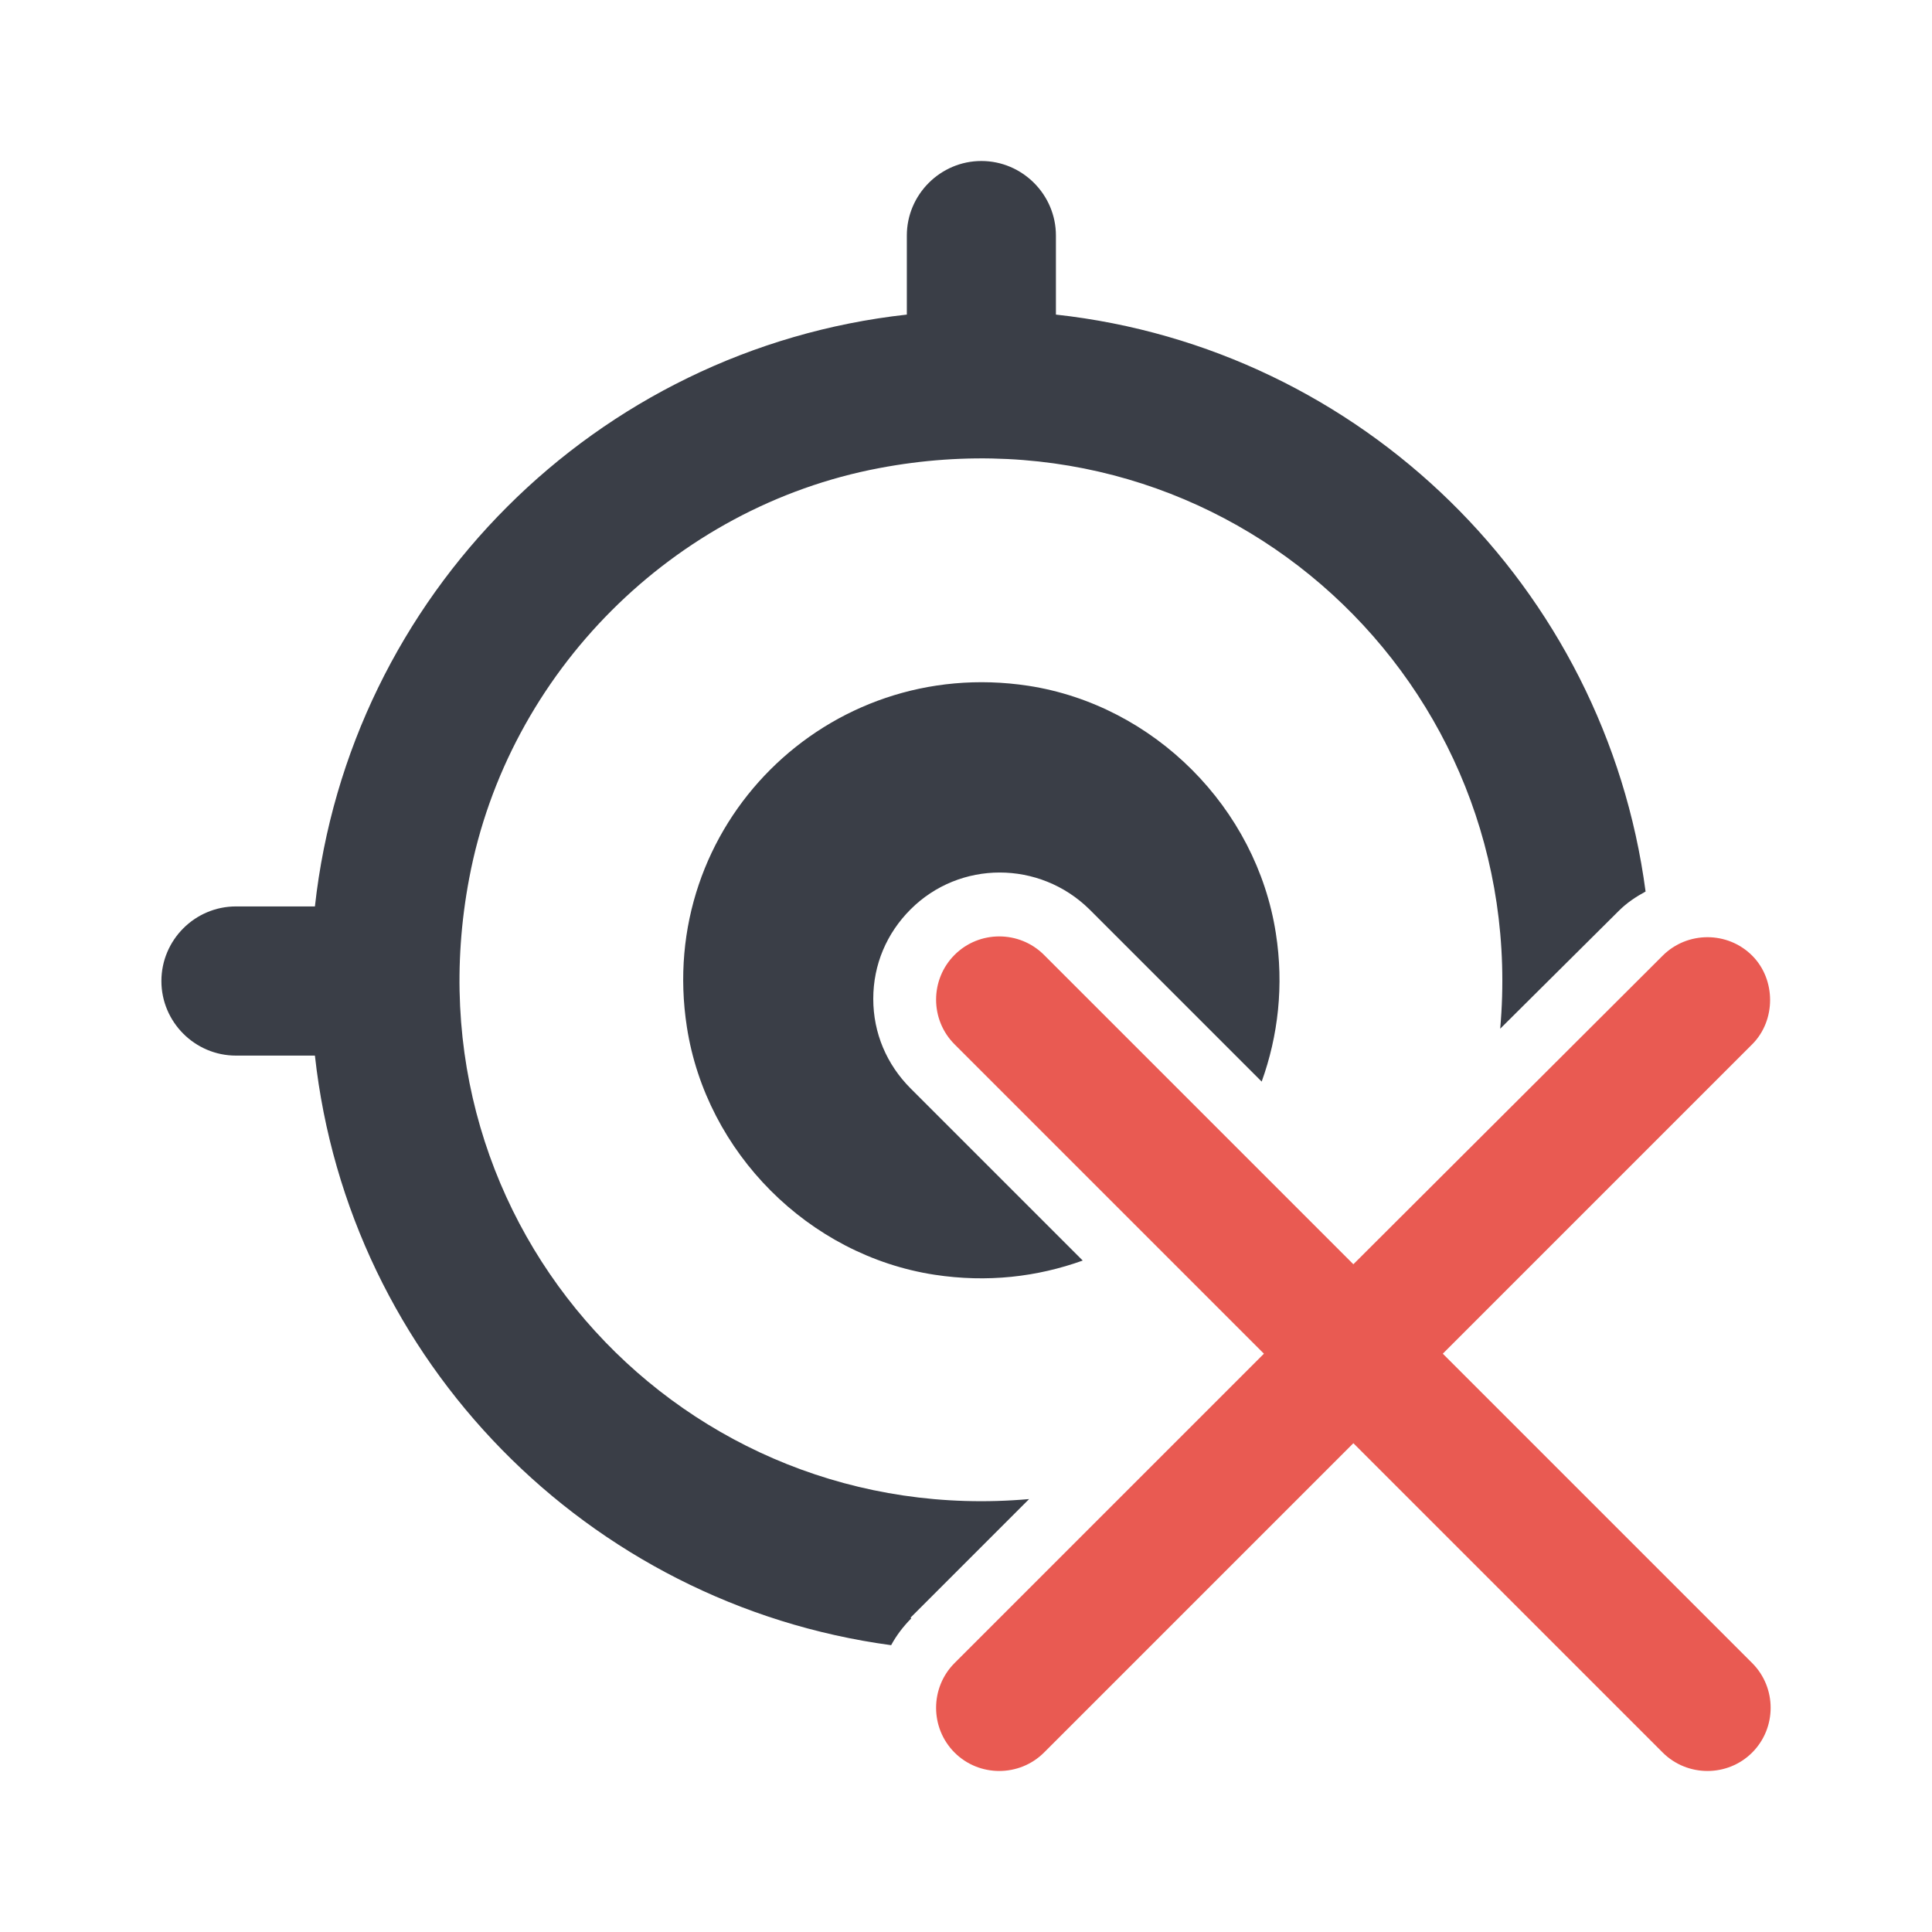
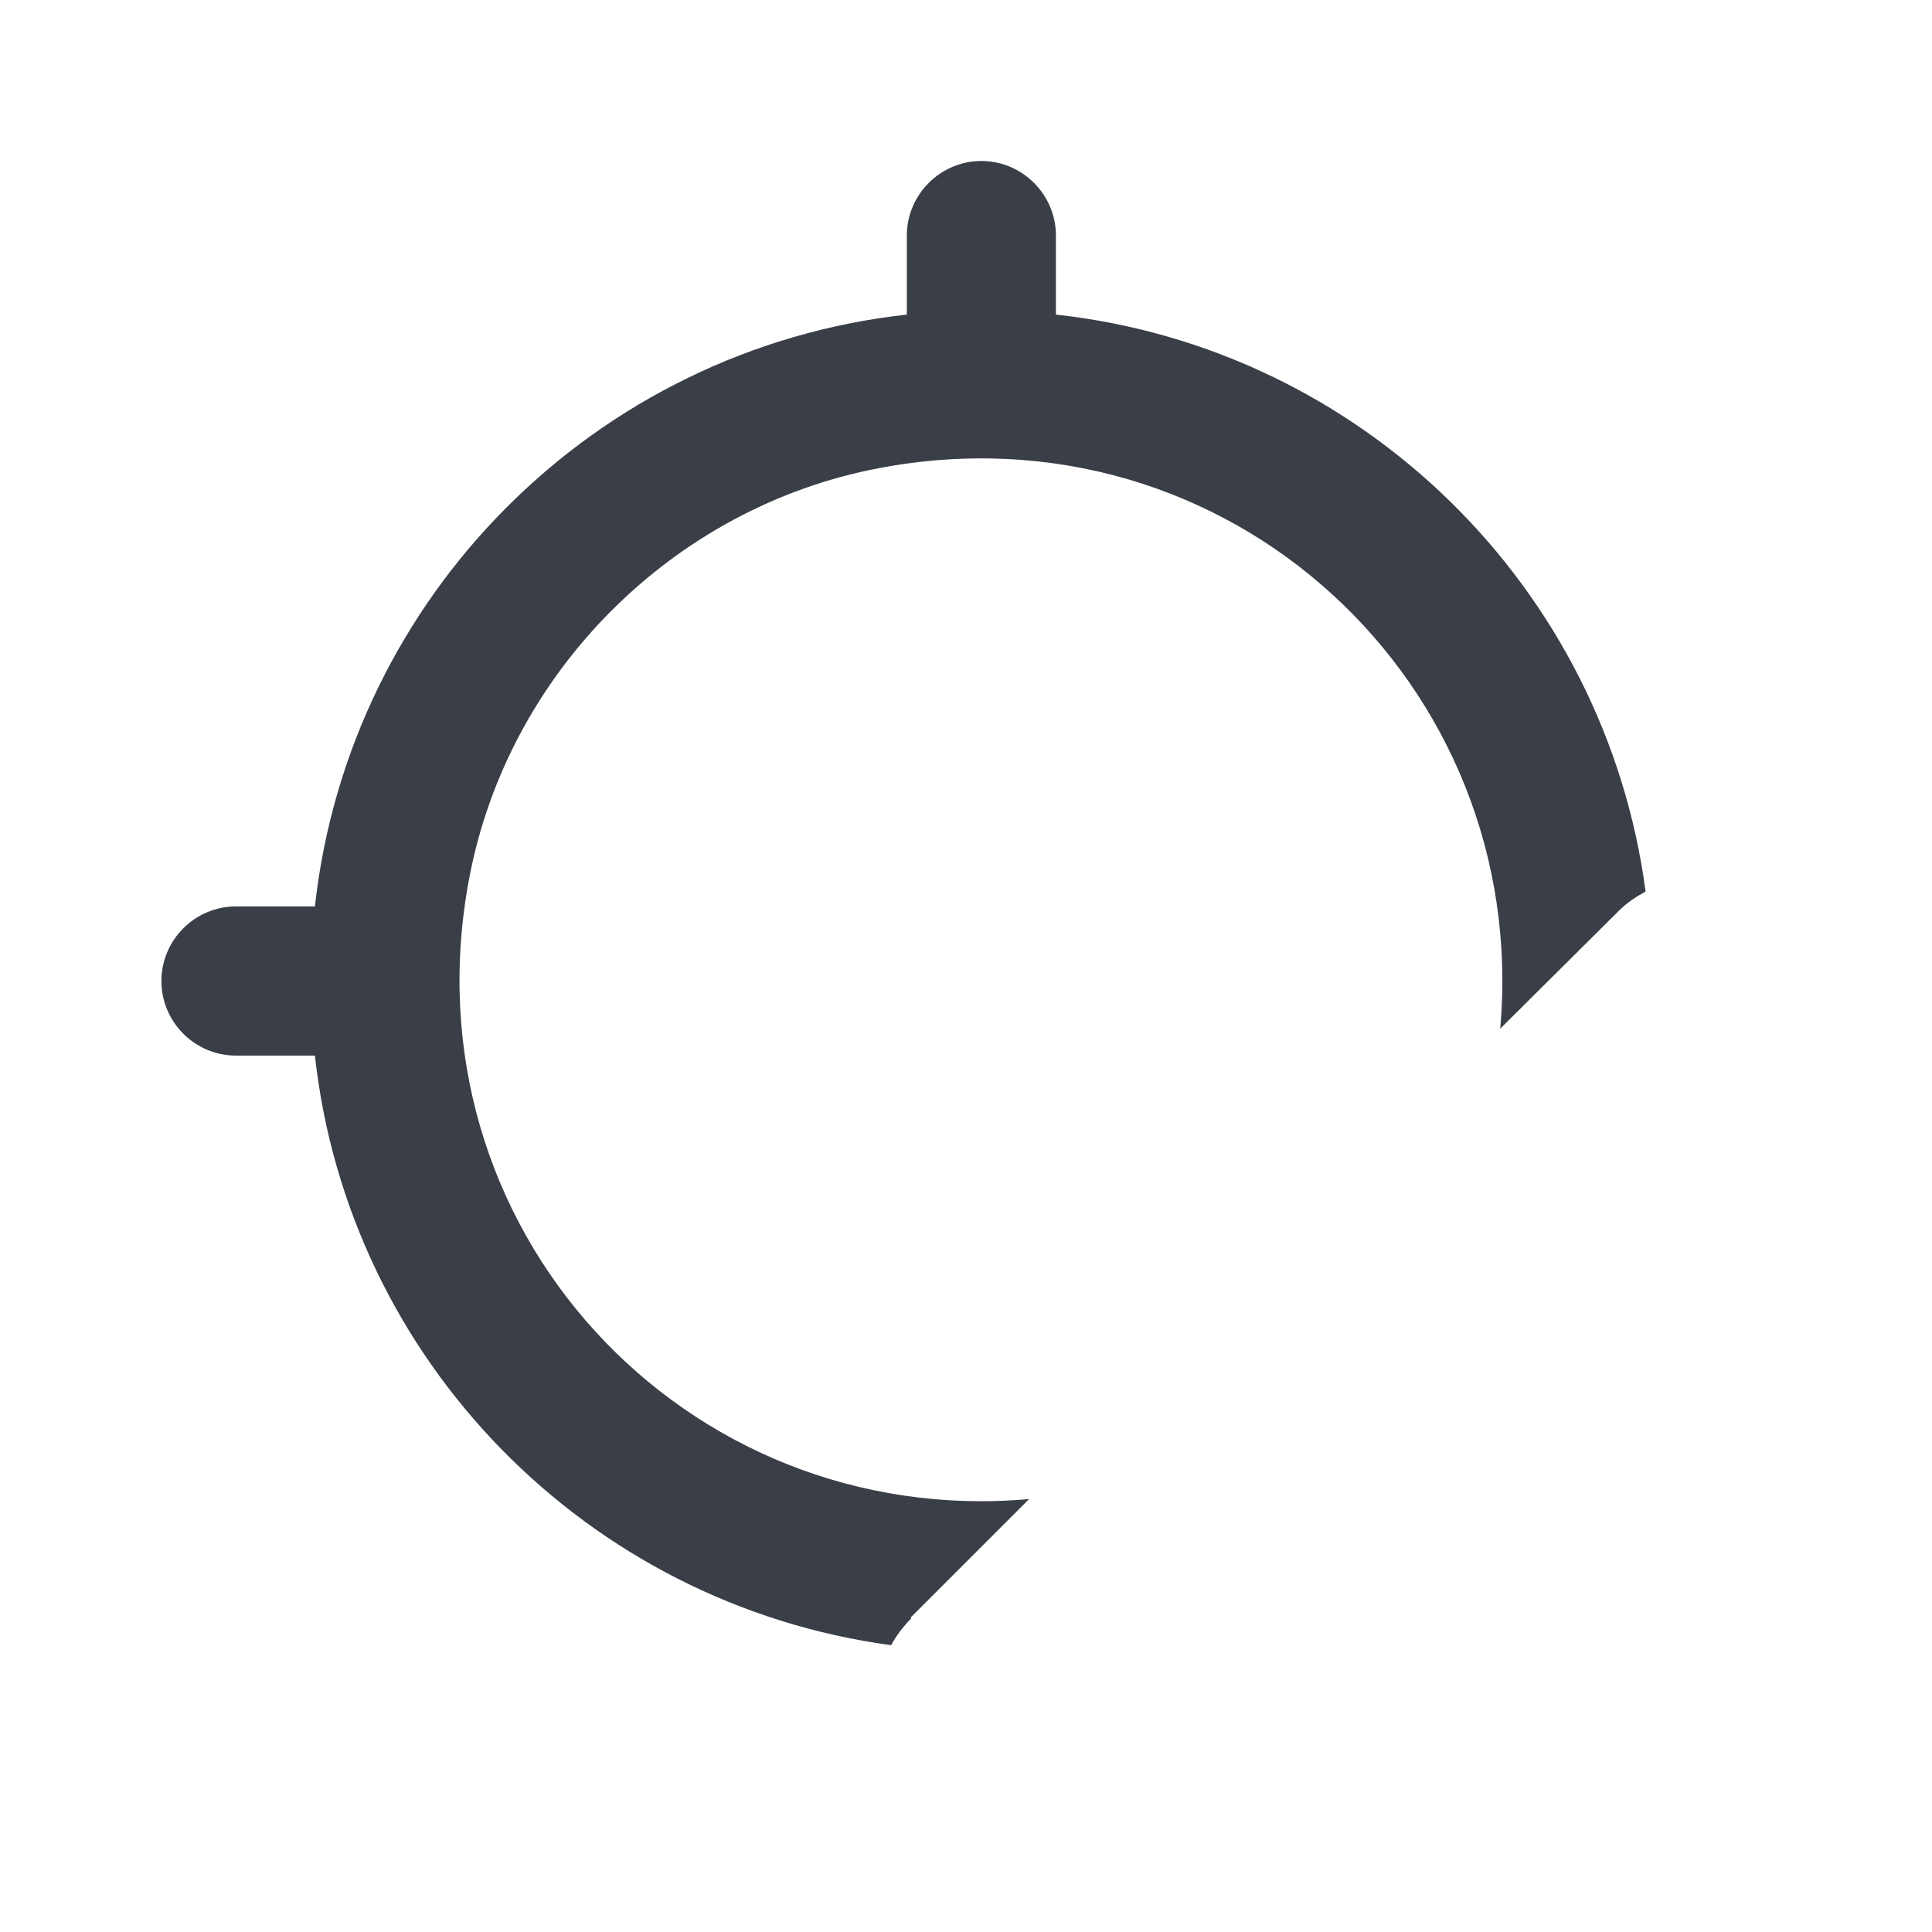
<svg xmlns="http://www.w3.org/2000/svg" width="24" height="24" viewBox="0 0 24 24" fill="none">
-   <path d="M12.774 8.519C10.274 8.139 8.144 10.26 8.533 12.76C8.774 14.316 10.043 15.594 11.607 15.835C12.265 15.936 12.885 15.862 13.45 15.659L11.311 13.52C11.015 13.223 10.848 12.834 10.848 12.408C10.848 11.982 11.015 11.593 11.311 11.297C11.922 10.686 12.913 10.686 13.534 11.297L15.673 13.436C15.877 12.871 15.951 12.242 15.849 11.593C15.608 10.038 14.339 8.76 12.774 8.519Z" fill="#3A3E47" />
  <path d="M11.311 20.095L12.784 18.622C8.505 19.002 5.005 15.252 5.829 10.909C6.311 8.353 8.366 6.297 10.922 5.815C15.265 4.991 19.016 8.501 18.636 12.779L20.108 11.316C20.21 11.214 20.322 11.14 20.442 11.075C19.942 7.297 16.914 4.324 13.117 3.908V2.926C13.117 2.417 12.7 2 12.191 2C11.682 2 11.265 2.417 11.265 2.926V3.908C7.403 4.334 4.338 7.399 3.912 11.26H2.931C2.421 11.26 2.005 11.677 2.005 12.187C2.005 12.696 2.421 13.113 2.931 13.113H3.912C4.329 16.909 7.301 19.928 11.07 20.437C11.135 20.317 11.219 20.206 11.32 20.104L11.311 20.095Z" fill="#3A3E47" />
-   <path d="M21.766 11.871C21.461 11.566 20.961 11.566 20.655 11.871L16.812 15.705L12.969 11.862C12.663 11.556 12.163 11.556 11.858 11.862C11.552 12.168 11.552 12.668 11.858 12.973L15.701 16.816L11.858 20.659C11.552 20.965 11.552 21.465 11.858 21.771C12.163 22.076 12.663 22.076 12.969 21.771L16.812 17.928L20.655 21.771C20.961 22.076 21.461 22.076 21.766 21.771C22.072 21.465 22.072 20.965 21.766 20.659L17.923 16.816L21.766 12.973C22.063 12.677 22.063 12.168 21.766 11.871Z" fill="#E95A52" />
</svg>